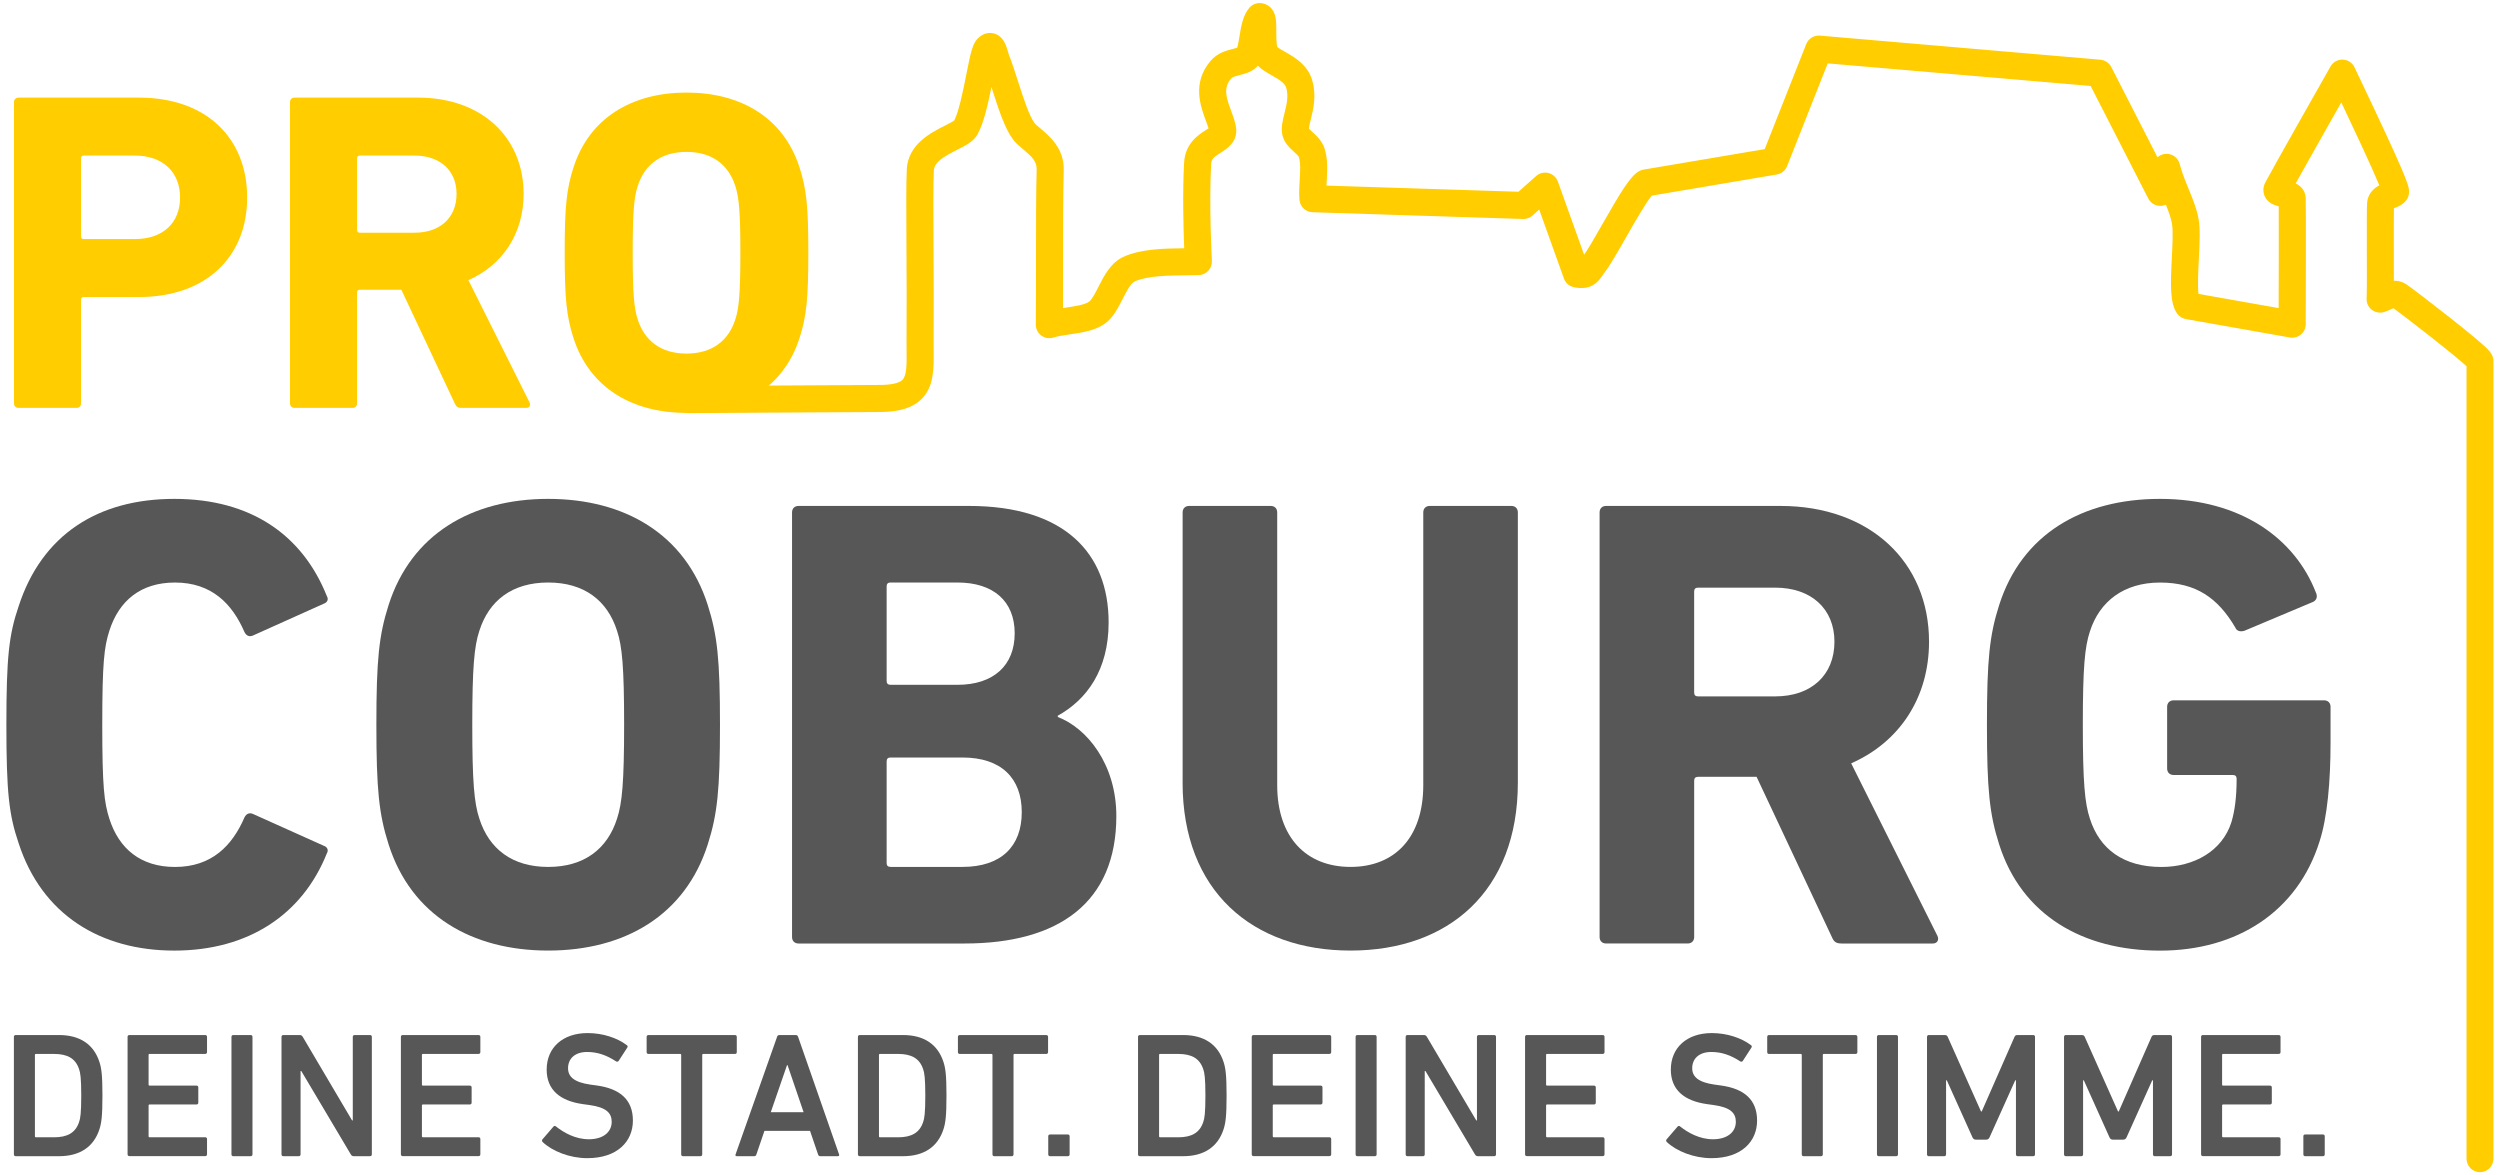
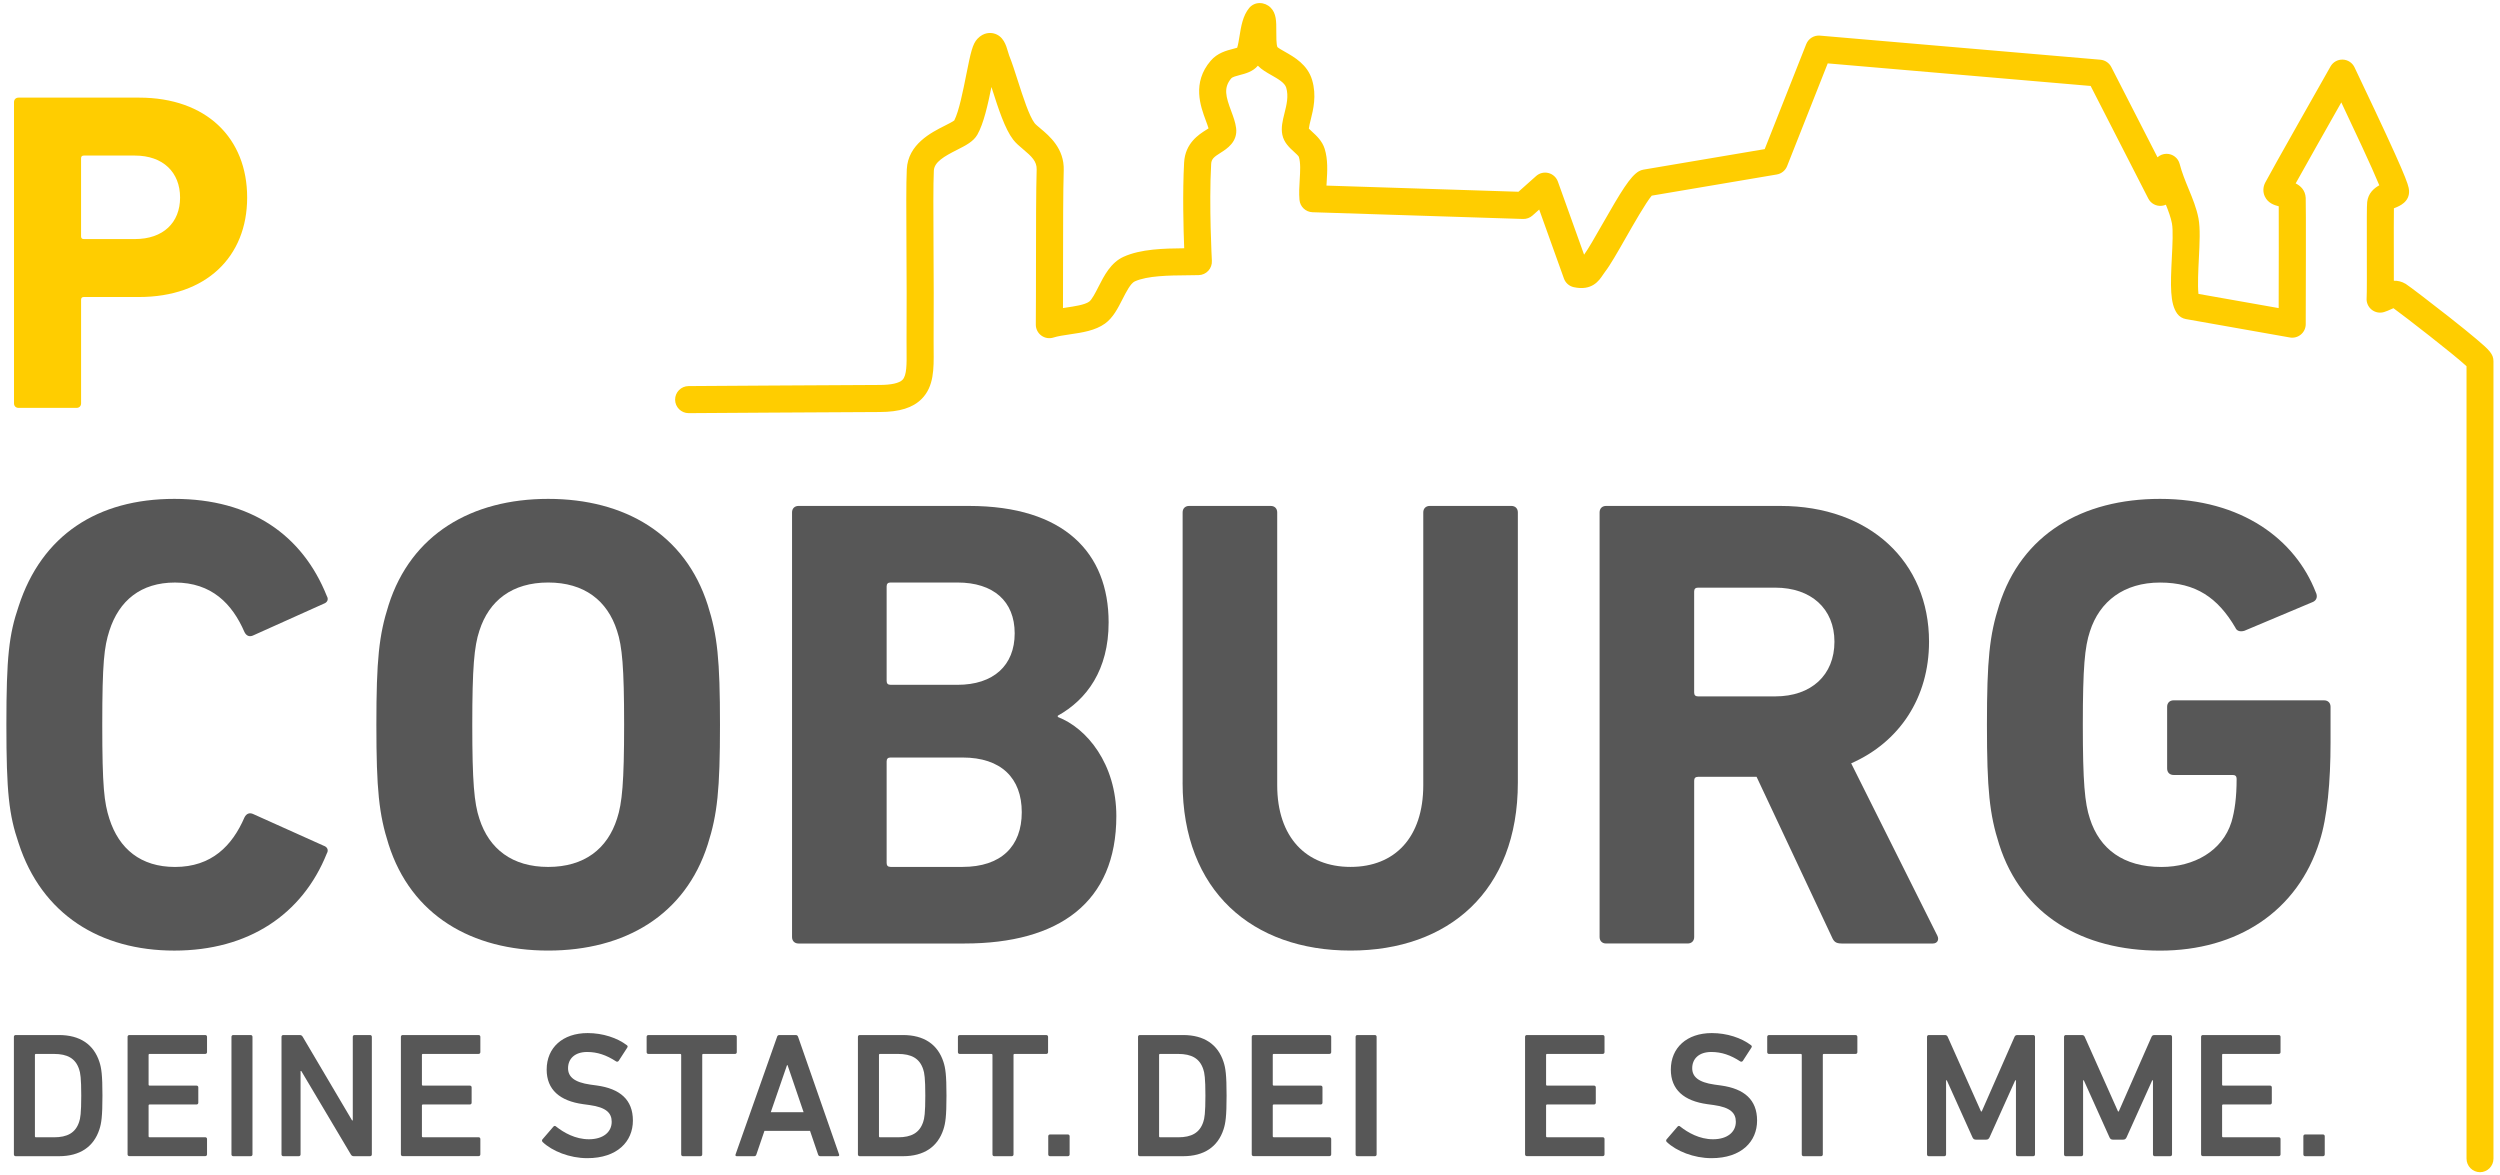
<svg xmlns="http://www.w3.org/2000/svg" id="Ebene_1" width="391.02mm" height="183.81mm" version="1.1" viewBox="0 0 1108.4 521.03">
  <defs>
    <style>
      .st0 {
        fill: #575757;
      }

      .st1 {
        fill: #ffcd00;
      }
    </style>
  </defs>
  <g>
    <path class="st1" d="M8.23,180.84c-1.21,0-2.02-.81-2.02-2.02V45.3c0-1.21.81-2.02,2.02-2.02h53.41c29.94,0,47.94,18,47.94,44.3s-18.21,44.1-47.94,44.1h-24.48c-.81,0-1.21.41-1.21,1.22v45.92c0,1.21-.81,2.02-2.03,2.02H8.23ZM79.84,87.58c0-11.13-7.49-18.61-20.03-18.61h-22.66c-.81,0-1.21.41-1.21,1.22v34.59c0,.81.4,1.21,1.21,1.21h22.66c12.54,0,20.03-7.28,20.03-18.41Z" />
-     <path class="st1" d="M204.65,180.84c-1.82,0-2.43-.61-3.04-2.02l-23.67-50.37h-18.41c-.81,0-1.22.41-1.22,1.21v49.16c0,1.21-.81,2.02-2.02,2.02h-25.69c-1.22,0-2.03-.81-2.03-2.02V45.3c0-1.21.81-2.02,2.03-2.02h54.82c28.12,0,46.73,17.6,46.73,42.68,0,17.6-9.3,31.56-24.48,38.23l27.11,54.22c.6,1.21,0,2.43-1.42,2.43h-28.72ZM202.42,85.96c0-10.32-7.28-16.99-18.61-16.99h-24.27c-.81,0-1.22.41-1.22,1.22v31.76c0,.81.41,1.22,1.22,1.22h24.27c11.33,0,18.61-6.68,18.61-17.2Z" />
-     <path class="st1" d="M254.2,149.68c-3.03-9.51-3.84-17.2-3.84-37.63s.81-28.12,3.84-37.63c7.08-22.25,26.1-33.38,50.17-33.38s43.09,11.13,50.17,33.38c3.03,9.51,3.84,17.2,3.84,37.63s-.81,28.12-3.84,37.63c-7.08,22.25-26.1,33.38-50.17,33.38s-43.09-11.13-50.17-33.38ZM326.02,141.59c1.62-4.85,2.23-11.53,2.23-29.54s-.61-24.68-2.23-29.54c-3.04-9.51-10.32-15.17-21.65-15.17s-18.61,5.66-21.64,15.17c-1.62,4.85-2.22,11.53-2.22,29.54s.6,24.68,2.22,29.54c3.03,9.51,10.32,15.17,21.64,15.17s18.61-5.66,21.65-15.17Z" />
  </g>
  <g>
    <path class="st0" d="M2.83,321.31c0-29.96,1.14-39.94,5.42-52.49,10.27-31.67,35.09-47.64,69.04-47.64s56.77,15.98,67.61,43.08c.86,1.43.29,2.85-1.42,3.42l-31.1,13.98c-1.71.86-3.14.29-3.99-1.42-5.42-12.55-14.55-21.97-30.81-21.97-15.12,0-24.82,7.99-29.1,21.4-2.28,7.13-3.14,13.98-3.14,41.65s.86,34.52,3.14,41.65c4.28,13.41,13.98,21.4,29.1,21.4,16.26,0,25.39-9.42,30.81-21.97.86-1.71,2.28-2.28,3.99-1.43l31.1,13.98c1.71.57,2.28,2,1.42,3.42-10.84,27.1-34.8,43.08-67.61,43.08s-58.77-15.98-69.04-47.64c-4.28-12.55-5.42-22.54-5.42-52.49Z" />
    <path class="st0" d="M172.29,374.37c-4.28-13.41-5.42-24.25-5.42-53.06s1.14-39.66,5.42-53.06c9.99-31.38,36.8-47.07,70.75-47.07s60.77,15.69,70.75,47.07c4.28,13.41,5.42,24.25,5.42,53.06s-1.14,39.65-5.42,53.06c-9.98,31.38-36.8,47.07-70.75,47.07s-60.77-15.69-70.75-47.07ZM273.57,362.96c2.28-6.85,3.14-16.26,3.14-41.65s-.85-34.81-3.14-41.65c-4.28-13.41-14.55-21.4-30.52-21.4s-26.25,7.99-30.52,21.4c-2.28,6.85-3.14,16.26-3.14,41.65s.85,34.8,3.14,41.65c4.28,13.41,14.55,21.4,30.52,21.4s26.25-7.99,30.52-21.4Z" />
    <path class="st0" d="M351.16,227.16c0-1.71,1.14-2.85,2.85-2.85h75.6c42.22,0,61.91,20.83,61.91,51.64,0,21.11-9.7,34.24-22.54,41.37v.57c12.84,4.85,25.96,20.83,25.96,43.93,0,38.23-25.39,56.49-67.33,56.49h-73.6c-1.71,0-2.85-1.14-2.85-2.85v-188.29ZM424.48,303.62c15.97,0,25.39-8.56,25.39-22.82s-9.42-22.54-25.39-22.54h-29.67c-1.14,0-1.71.57-1.71,1.71v41.93c0,1.14.57,1.71,1.71,1.71h29.67ZM394.81,384.35h31.95c17.12,0,26.25-9.13,26.25-24.25s-9.13-24.25-26.25-24.25h-31.95c-1.14,0-1.71.57-1.71,1.71v45.07c0,1.14.57,1.71,1.71,1.71Z" />
    <path class="st0" d="M524.33,346.98v-119.82c0-1.71,1.14-2.85,2.85-2.85h36.23c1.71,0,2.85,1.14,2.85,2.85v120.96c0,23.11,12.84,36.23,32.52,36.23s32.24-13.12,32.24-36.23v-120.96c0-1.71,1.14-2.85,2.85-2.85h36.23c1.71,0,2.85,1.14,2.85,2.85v119.82c0,48.21-30.81,74.46-74.18,74.46s-74.46-26.25-74.46-74.46Z" />
    <path class="st0" d="M816.46,418.3c-2.57,0-3.42-.86-4.28-2.85l-33.38-71.04h-25.96c-1.14,0-1.71.57-1.71,1.71v69.33c0,1.71-1.14,2.85-2.85,2.85h-36.23c-1.71,0-2.85-1.14-2.85-2.85v-188.29c0-1.71,1.14-2.85,2.85-2.85h77.31c39.66,0,65.9,24.82,65.9,60.2,0,24.82-13.12,44.51-34.52,53.92l38.23,76.46c.85,1.71,0,3.42-2,3.42h-40.51ZM813.32,284.5c0-14.55-10.27-23.96-26.25-23.96h-34.24c-1.14,0-1.71.57-1.71,1.71v44.79c0,1.14.57,1.71,1.71,1.71h34.24c15.97,0,26.25-9.42,26.25-24.25Z" />
    <path class="st0" d="M880.93,321.31c0-28.81,1.14-39.66,5.42-53.06,9.99-31.38,36.8-47.07,71.32-47.07,36.23,0,59.91,17.97,69.04,41.37.86,1.71.57,3.42-1.14,4.28l-30.52,12.84c-2,.57-3.42,0-3.99-1.42-7.7-13.12-17.4-19.97-33.38-19.97s-26.82,8.28-31.1,21.68c-2.28,6.85-3.14,15.97-3.14,41.37s.85,34.8,3.14,41.65c4.28,13.41,14.83,21.4,31.67,21.4,14.55,0,27.1-7.13,31.1-19.97,1.43-4.85,2.28-10.84,2.28-19.11,0-1.14-.57-1.71-1.71-1.71h-26.25c-1.71,0-2.85-1.14-2.85-2.85v-27.39c0-1.71,1.14-2.85,2.85-2.85h66.75c1.71,0,2.85,1.14,2.85,2.85v15.97c0,17.12-1.43,33.1-4.85,43.65-9.7,31.1-36.52,48.5-70.75,48.5s-61.34-15.69-71.32-47.07c-4.28-13.41-5.42-24.25-5.42-53.06Z" />
  </g>
  <path class="st1" d="M1099.56,519.7c-3.31,0-6-2.69-6-6V162.36c-5.48-5.1-27.09-21.87-32.4-25.72-.38.15-.85.37-1.21.53-.87.4-1.86.85-2.96,1.18-1.9.58-3.96.18-5.51-1.07-1.55-1.25-2.38-3.18-2.21-5.16.14-1.67.11-12.21.09-20.67-.03-13.86-.03-20.12.15-21.85.42-3.96,3.06-6.17,5.38-7.45-3.27-7.98-11.61-25.7-16.85-36.75-6.7,11.84-15.67,27.71-20.23,35.91,2.15,1.09,4.25,2.98,4.45,6.4.17,2.82.04,47.17.01,56.03,0,1.77-.79,3.45-2.15,4.58-1.36,1.14-3.15,1.61-4.89,1.3l-46.11-8.16c-1.54-.27-2.91-1.13-3.83-2.4-3.24-4.5-3.01-12.4-2.38-24.9.29-5.67.61-12.1.04-15.12-.5-2.61-1.51-5.38-2.69-8.29-.55.25-1.15.42-1.78.49-2.49.29-4.88-1-6.02-3.23l-25.55-49.9-116.57-10.01-18.01,45.55c-.77,1.95-2.51,3.36-4.58,3.71l-55.43,9.38c-2.56,3-8.09,12.69-11.51,18.69-3.74,6.56-6.97,12.22-9.19,15.07-.34.43-.64.89-.97,1.38-1.68,2.52-4.82,7.21-12.9,5.44-2.02-.44-3.67-1.89-4.36-3.83l-10.97-30.59-2.98,2.66c-1.15,1.02-2.66,1.57-4.18,1.52l-93.33-2.99c-3.04-.1-5.52-2.45-5.79-5.48-.26-2.96-.08-5.98.1-8.9.23-3.86.45-7.51-.38-10.18-.2-.46-1.44-1.59-2.17-2.26-1.98-1.8-4.44-4.05-5.15-7.53-.64-3.16.13-6.25.95-9.54.93-3.71,1.89-7.55.77-11.33-.65-2.19-3.64-3.89-6.52-5.53-2.15-1.22-4.35-2.47-6.05-4.21-2.21,2.63-5.49,3.48-7.96,4.12-1.47.38-3.3.86-3.82,1.47-3.6,4.21-2.37,8.24-.05,14.49.95,2.57,1.86,4.99,2.18,7.52.8,6.15-4.15,9.28-6.82,10.96-3.04,1.92-4.12,2.79-4.24,5.03-1.01,18.35.31,42.68.32,42.92.09,1.62-.48,3.2-1.58,4.4-1.1,1.19-2.63,1.89-4.25,1.93-1.67.04-3.47.06-5.33.08-7.75.07-17.4.16-23.03,2.71-1.85.84-3.84,4.75-5.44,7.89-2.06,4.05-4.19,8.23-7.75,10.8-4.34,3.13-10.06,3.98-15.6,4.79-2.75.41-5.35.79-7.23,1.4-1.84.59-3.85.27-5.4-.87-1.56-1.14-2.47-2.96-2.45-4.89.07-7.54.07-16.97.08-26.95,0-15.97.02-32.49.3-41.79.11-3.58-2.21-5.79-6.04-9-1.62-1.36-3.16-2.65-4.36-4.21-3.71-4.83-6.56-13.73-9.32-22.33-.11-.34-.22-.69-.33-1.03-1.6,7.93-3.47,16.26-6.23,21.11-1.76,3.09-5.12,4.78-9.01,6.75-5.72,2.89-10.11,5.4-10.3,9.22-.29,5.96-.22,18.97-.14,34.03.07,12.77.15,27.25.04,41.14-.01,1.53,0,3.02.02,4.45.08,8.25.15,16.05-5.28,21.55-3.92,3.97-9.84,5.83-18.61,5.85-15.63.04-84.01.5-84.7.5h-.04c-3.29,0-5.98-2.66-6-5.96-.02-3.31,2.65-6.02,5.96-6.04.69,0,69.1-.46,84.75-.5,5.15-.01,8.64-.8,10.11-2.28,1.92-1.95,1.87-7.07,1.81-13-.01-1.5-.03-3.06-.02-4.67.11-13.81.03-28.25-.04-40.98-.09-15.87-.15-28.4.15-34.68.54-11.11,10.77-16.27,16.88-19.35,1.47-.74,3.43-1.73,4.16-2.3,2.09-4,3.95-13.37,5.32-20.26,2-10.05,2.8-13.64,4.95-15.94,2.85-3.05,5.96-2.7,7.17-2.41,4.35,1.04,5.57,5.32,6.39,8.15.17.61.37,1.3.51,1.64,1.28,3.17,2.55,7.14,3.9,11.35,2.22,6.91,4.97,15.52,7.41,18.68.4.52,1.55,1.48,2.56,2.33,3.98,3.33,10.63,8.91,10.33,18.57-.28,9.12-.29,25.55-.3,41.43,0,6.96,0,13.64-.03,19.62.43-.06.86-.13,1.28-.19,3.92-.58,8.37-1.23,10.33-2.65,1.21-.87,2.8-4,4.08-6.51,2.58-5.07,5.5-10.81,11.18-13.38,7.66-3.47,17.78-3.68,26.87-3.77-.34-8.63-.77-24.6-.04-38,.47-8.62,6.55-12.45,9.82-14.51.31-.2.68-.43,1.01-.65-.3-1.02-.75-2.24-1.22-3.51-2.32-6.24-6.2-16.69,2.18-26.47,2.97-3.47,6.98-4.51,9.92-5.27.55-.14,1.29-.33,1.81-.5.42-1.24.78-3.51,1.04-5.11.68-4.26,1.45-9.08,4.3-12.52,1.14-1.37,2.83-2.17,4.61-2.17h.01c1.84,0,3.57.72,4.87,2.02,2.56,2.57,2.54,6.09,2.52,10.56,0,1.87-.03,5.69.49,6.93.55.51,2.18,1.44,3.29,2.06,4.25,2.41,10.08,5.72,12.1,12.55,2.06,6.92.5,13.12-.63,17.65-.32,1.29-.75,2.99-.82,3.89.37.4,1.01.98,1.47,1.4,1.88,1.72,4.46,4.07,5.55,7.57,1.48,4.76,1.17,9.91.9,14.45-.04.62-.07,1.24-.11,1.85l85.13,2.73,7.83-6.97c1.49-1.33,3.54-1.83,5.47-1.33,1.93.49,3.49,1.91,4.17,3.79l11.62,32.41c1.74-2.34,4.95-7.96,8.05-13.41,8.38-14.69,12.44-21.36,16.23-23.56.62-.36,1.3-.61,2.01-.73l53.79-9.1,18.41-46.55c.97-2.46,3.46-4.01,6.09-3.77l124.33,10.68c2.06.18,3.88,1.4,4.83,3.24l20.49,40.02c1.07-.96,2.48-1.54,4-1.54h.02c2.74,0,5.13,1.85,5.81,4.5.99,3.86,2.51,7.53,3.97,11.09,1.73,4.19,3.51,8.52,4.37,13.04.84,4.43.51,11.01.16,17.97-.23,4.62-.6,11.76-.17,15.51l35.56,6.29c.04-16.88.08-37.38.03-45.13-2.11-.54-4.84-1.47-6.19-4.41-.88-1.91-.81-4.12.18-6.06,2.23-4.37,27.88-49.61,28.97-51.53,1.1-1.95,3.19-3.12,5.44-3.04,2.24.08,4.24,1.4,5.2,3.43l2,4.22c20.29,42.62,21.99,47.74,22.17,50.33.37,5.11-4.34,6.99-6.11,7.7-.17.07-.38.15-.6.24-.07,3.6-.05,12.39-.04,19.09.01,5.22.02,9.59.01,13.03,1.68-.06,3.46.31,5.27,1.4,1.42.86,11.76,8.78,19.22,14.66,5.07,3.99,9.16,7.3,12.16,9.84,5.69,4.81,7.52,6.63,7.52,9.8v353.54c0,3.31-2.69,6-6,6ZM566.3,20.76h0,0Z" />
  <g>
    <path class="st0" d="M6.16,459.68c0-.47.32-.79.79-.79h19.2c9.24,0,15.4,4.11,17.93,11.93.87,2.69,1.34,5.61,1.34,14.93s-.47,12.24-1.34,14.93c-2.53,7.82-8.69,11.93-17.93,11.93H6.95c-.47,0-.79-.32-.79-.79v-52.14ZM15.95,504.23h7.98c5.92,0,9.56-1.98,11.14-6.79.55-1.5.95-3.95.95-11.69s-.4-10.19-.95-11.69c-1.58-4.82-5.21-6.79-11.14-6.79h-7.98c-.32,0-.47.16-.47.47v36.02c0,.32.16.47.47.47Z" />
    <path class="st0" d="M56.56,459.68c0-.47.32-.79.79-.79h33.65c.47,0,.79.32.79.79v6.79c0,.47-.32.79-.79.79h-24.65c-.32,0-.47.16-.47.47v13.11c0,.32.16.47.47.47h20.78c.47,0,.79.32.79.79v6.79c0,.47-.32.79-.79.79h-20.78c-.32,0-.47.16-.47.47v13.59c0,.32.16.47.47.47h24.65c.47,0,.79.32.79.79v6.79c0,.47-.32.79-.79.79h-33.65c-.47,0-.79-.32-.79-.79v-52.14Z" />
    <path class="st0" d="M102.62,459.68c0-.47.32-.79.79-.79h7.74c.47,0,.79.32.79.79v52.14c0,.47-.32.79-.79.79h-7.74c-.47,0-.79-.32-.79-.79v-52.14Z" />
    <path class="st0" d="M124.81,459.68c0-.47.32-.79.79-.79h7.27c.63,0,1.03.24,1.34.79l21.88,37.05h.32v-37.05c0-.47.32-.79.79-.79h6.87c.47,0,.79.32.79.79v52.14c0,.47-.32.79-.79.79h-7.19c-.63,0-1.03-.24-1.34-.79l-21.96-36.97h-.32v36.97c0,.47-.32.79-.79.79h-6.87c-.47,0-.79-.32-.79-.79v-52.14Z" />
    <path class="st0" d="M177.74,459.68c0-.47.32-.79.79-.79h33.65c.47,0,.79.32.79.79v6.79c0,.47-.32.79-.79.79h-24.65c-.32,0-.47.16-.47.47v13.11c0,.32.16.47.47.47h20.78c.47,0,.79.32.79.79v6.79c0,.47-.32.79-.79.79h-20.78c-.32,0-.47.16-.47.47v13.59c0,.32.16.47.47.47h24.65c.47,0,.79.32.79.79v6.79c0,.47-.32.79-.79.79h-33.65c-.47,0-.79-.32-.79-.79v-52.14Z" />
    <path class="st0" d="M240.63,506.37c-.32-.32-.47-.79-.16-1.19l4.9-5.69c.32-.39.79-.39,1.11-.08,3.48,2.76,8.61,5.69,14.61,5.69,6.4,0,10.11-3.24,10.11-7.74,0-3.87-2.37-6.4-9.8-7.43l-2.84-.39c-10.35-1.42-16.19-6.4-16.19-15.33,0-9.72,7.11-16.19,18.17-16.19,6.71,0,13.11,2.13,17.38,5.37.4.32.47.63.16,1.11l-3.79,5.85c-.32.39-.71.47-1.11.24-4.34-2.84-8.37-4.19-12.88-4.19-5.45,0-8.45,3-8.45,7.19,0,3.71,2.61,6.24,9.87,7.27l2.84.39c10.35,1.42,16.04,6.32,16.04,15.56s-6.87,16.67-20.22,16.67c-7.9,0-15.56-3.16-19.75-7.11Z" />
    <path class="st0" d="M302.8,512.61c-.47,0-.79-.32-.79-.79v-44.08c0-.32-.16-.47-.47-.47h-14.06c-.47,0-.79-.32-.79-.79v-6.79c0-.47.32-.79.79-.79h38.39c.47,0,.79.32.79.79v6.79c0,.47-.32.79-.79.79h-14.06c-.32,0-.47.16-.47.47v44.08c0,.47-.32.79-.79.79h-7.74Z" />
    <path class="st0" d="M344.51,459.68c.16-.47.47-.79,1.03-.79h7.27c.55,0,.87.32,1.03.79l18.17,52.14c.16.47,0,.79-.55.79h-7.74c-.55,0-.87-.24-1.03-.79l-3.55-10.43h-20.22l-3.56,10.43c-.16.55-.47.79-1.03.79h-7.66c-.55,0-.71-.32-.55-.79l18.41-52.14ZM356.28,493.09l-7.11-20.85h-.24l-7.19,20.85h14.54Z" />
    <path class="st0" d="M380.37,459.68c0-.47.32-.79.79-.79h19.2c9.24,0,15.4,4.11,17.93,11.93.87,2.69,1.34,5.61,1.34,14.93s-.47,12.24-1.34,14.93c-2.53,7.82-8.69,11.93-17.93,11.93h-19.2c-.47,0-.79-.32-.79-.79v-52.14ZM390.17,504.23h7.98c5.92,0,9.56-1.98,11.14-6.79.55-1.5.95-3.95.95-11.69s-.4-10.19-.95-11.69c-1.58-4.82-5.21-6.79-11.14-6.79h-7.98c-.32,0-.47.16-.47.47v36.02c0,.32.16.47.47.47Z" />
    <path class="st0" d="M440.81,512.61c-.47,0-.79-.32-.79-.79v-44.08c0-.32-.16-.47-.47-.47h-14.06c-.47,0-.79-.32-.79-.79v-6.79c0-.47.32-.79.79-.79h38.39c.47,0,.79.32.79.79v6.79c0,.47-.32.79-.79.79h-14.06c-.32,0-.47.16-.47.47v44.08c0,.47-.32.79-.79.79h-7.74Z" />
    <path class="st0" d="M464.75,503.76c0-.47.32-.79.79-.79h7.9c.47,0,.79.32.79.79v8.06c0,.47-.32.79-.79.79h-7.9c-.47,0-.79-.32-.79-.79v-8.06Z" />
    <path class="st0" d="M504.56,459.68c0-.47.32-.79.79-.79h19.2c9.24,0,15.4,4.11,17.93,11.93.87,2.69,1.34,5.61,1.34,14.93s-.47,12.24-1.34,14.93c-2.53,7.82-8.69,11.93-17.93,11.93h-19.2c-.47,0-.79-.32-.79-.79v-52.14ZM514.36,504.23h7.98c5.92,0,9.56-1.98,11.14-6.79.55-1.5.95-3.95.95-11.69s-.4-10.19-.95-11.69c-1.58-4.82-5.21-6.79-11.14-6.79h-7.98c-.32,0-.47.16-.47.47v36.02c0,.32.16.47.47.47Z" />
    <path class="st0" d="M554.97,459.68c0-.47.32-.79.79-.79h33.65c.47,0,.79.32.79.79v6.79c0,.47-.32.79-.79.79h-24.65c-.32,0-.47.16-.47.47v13.11c0,.32.16.47.47.47h20.78c.47,0,.79.32.79.79v6.79c0,.47-.32.79-.79.79h-20.78c-.32,0-.47.16-.47.47v13.59c0,.32.16.47.47.47h24.65c.47,0,.79.32.79.79v6.79c0,.47-.32.79-.79.79h-33.65c-.47,0-.79-.32-.79-.79v-52.14Z" />
    <path class="st0" d="M601.02,459.68c0-.47.32-.79.79-.79h7.74c.47,0,.79.32.79.79v52.14c0,.47-.32.79-.79.79h-7.74c-.47,0-.79-.32-.79-.79v-52.14Z" />
-     <path class="st0" d="M623.22,459.68c0-.47.32-.79.79-.79h7.27c.63,0,1.03.24,1.34.79l21.88,37.05h.32v-37.05c0-.47.32-.79.79-.79h6.87c.47,0,.79.32.79.79v52.14c0,.47-.32.79-.79.79h-7.19c-.63,0-1.03-.24-1.34-.79l-21.96-36.97h-.32v36.97c0,.47-.32.79-.79.79h-6.87c-.47,0-.79-.32-.79-.79v-52.14Z" />
    <path class="st0" d="M676.15,459.68c0-.47.32-.79.79-.79h33.65c.47,0,.79.32.79.79v6.79c0,.47-.32.79-.79.79h-24.65c-.32,0-.47.16-.47.47v13.11c0,.32.16.47.47.47h20.78c.47,0,.79.32.79.79v6.79c0,.47-.32.79-.79.79h-20.78c-.32,0-.47.16-.47.47v13.59c0,.32.16.47.47.47h24.65c.47,0,.79.32.79.79v6.79c0,.47-.32.79-.79.79h-33.65c-.47,0-.79-.32-.79-.79v-52.14Z" />
    <path class="st0" d="M739.03,506.37c-.32-.32-.47-.79-.16-1.19l4.9-5.69c.32-.39.79-.39,1.11-.08,3.48,2.76,8.61,5.69,14.61,5.69,6.4,0,10.11-3.24,10.11-7.74,0-3.87-2.37-6.4-9.79-7.43l-2.84-.39c-10.35-1.42-16.19-6.4-16.19-15.33,0-9.72,7.11-16.19,18.17-16.19,6.71,0,13.11,2.13,17.38,5.37.4.32.47.63.16,1.11l-3.79,5.85c-.32.39-.71.47-1.11.24-4.34-2.84-8.37-4.19-12.88-4.19-5.45,0-8.45,3-8.45,7.19,0,3.71,2.61,6.24,9.88,7.27l2.84.39c10.35,1.42,16.04,6.32,16.04,15.56s-6.87,16.67-20.22,16.67c-7.9,0-15.56-3.16-19.75-7.11Z" />
    <path class="st0" d="M799.62,512.61c-.47,0-.79-.32-.79-.79v-44.08c0-.32-.16-.47-.47-.47h-14.06c-.47,0-.79-.32-.79-.79v-6.79c0-.47.32-.79.79-.79h38.39c.47,0,.79.32.79.79v6.79c0,.47-.32.79-.79.79h-14.06c-.32,0-.47.16-.47.47v44.08c0,.47-.32.79-.79.79h-7.74Z" />
-     <path class="st0" d="M832.17,459.68c0-.47.32-.79.79-.79h7.74c.47,0,.79.32.79.79v52.14c0,.47-.32.79-.79.79h-7.74c-.47,0-.79-.32-.79-.79v-52.14Z" />
    <path class="st0" d="M854.37,459.68c0-.47.32-.79.79-.79h7.03c.71,0,1.11.24,1.34.79l14.77,33.1h.32l14.54-33.1c.24-.55.63-.79,1.34-.79h6.95c.47,0,.79.32.79.79v52.14c0,.47-.32.79-.79.79h-6.87c-.47,0-.79-.32-.79-.79v-32.86h-.32l-11.38,25.28c-.32.71-.79,1.03-1.5,1.03h-4.58c-.71,0-1.19-.32-1.5-1.03l-11.38-25.28h-.32v32.86c0,.47-.32.79-.79.79h-6.87c-.47,0-.79-.32-.79-.79v-52.14Z" />
    <path class="st0" d="M915.12,459.68c0-.47.32-.79.79-.79h7.03c.71,0,1.11.24,1.34.79l14.77,33.1h.32l14.54-33.1c.24-.55.63-.79,1.34-.79h6.95c.47,0,.79.32.79.79v52.14c0,.47-.32.79-.79.79h-6.87c-.47,0-.79-.32-.79-.79v-32.86h-.32l-11.38,25.28c-.32.71-.79,1.03-1.5,1.03h-4.58c-.71,0-1.19-.32-1.5-1.03l-11.38-25.28h-.32v32.86c0,.47-.32.79-.79.79h-6.87c-.47,0-.79-.32-.79-.79v-52.14Z" />
    <path class="st0" d="M975.87,459.68c0-.47.32-.79.79-.79h33.65c.47,0,.79.32.79.79v6.79c0,.47-.32.79-.79.79h-24.65c-.32,0-.47.16-.47.47v13.11c0,.32.16.47.47.47h20.78c.47,0,.79.32.79.79v6.79c0,.47-.32.79-.79.79h-20.78c-.32,0-.47.16-.47.47v13.59c0,.32.16.47.47.47h24.65c.47,0,.79.32.79.79v6.79c0,.47-.32.79-.79.79h-33.65c-.47,0-.79-.32-.79-.79v-52.14Z" />
    <path class="st0" d="M1021.22,503.76c0-.47.32-.79.79-.79h7.9c.47,0,.79.32.79.79v8.06c0,.47-.32.79-.79.79h-7.9c-.47,0-.79-.32-.79-.79v-8.06Z" />
  </g>
</svg>